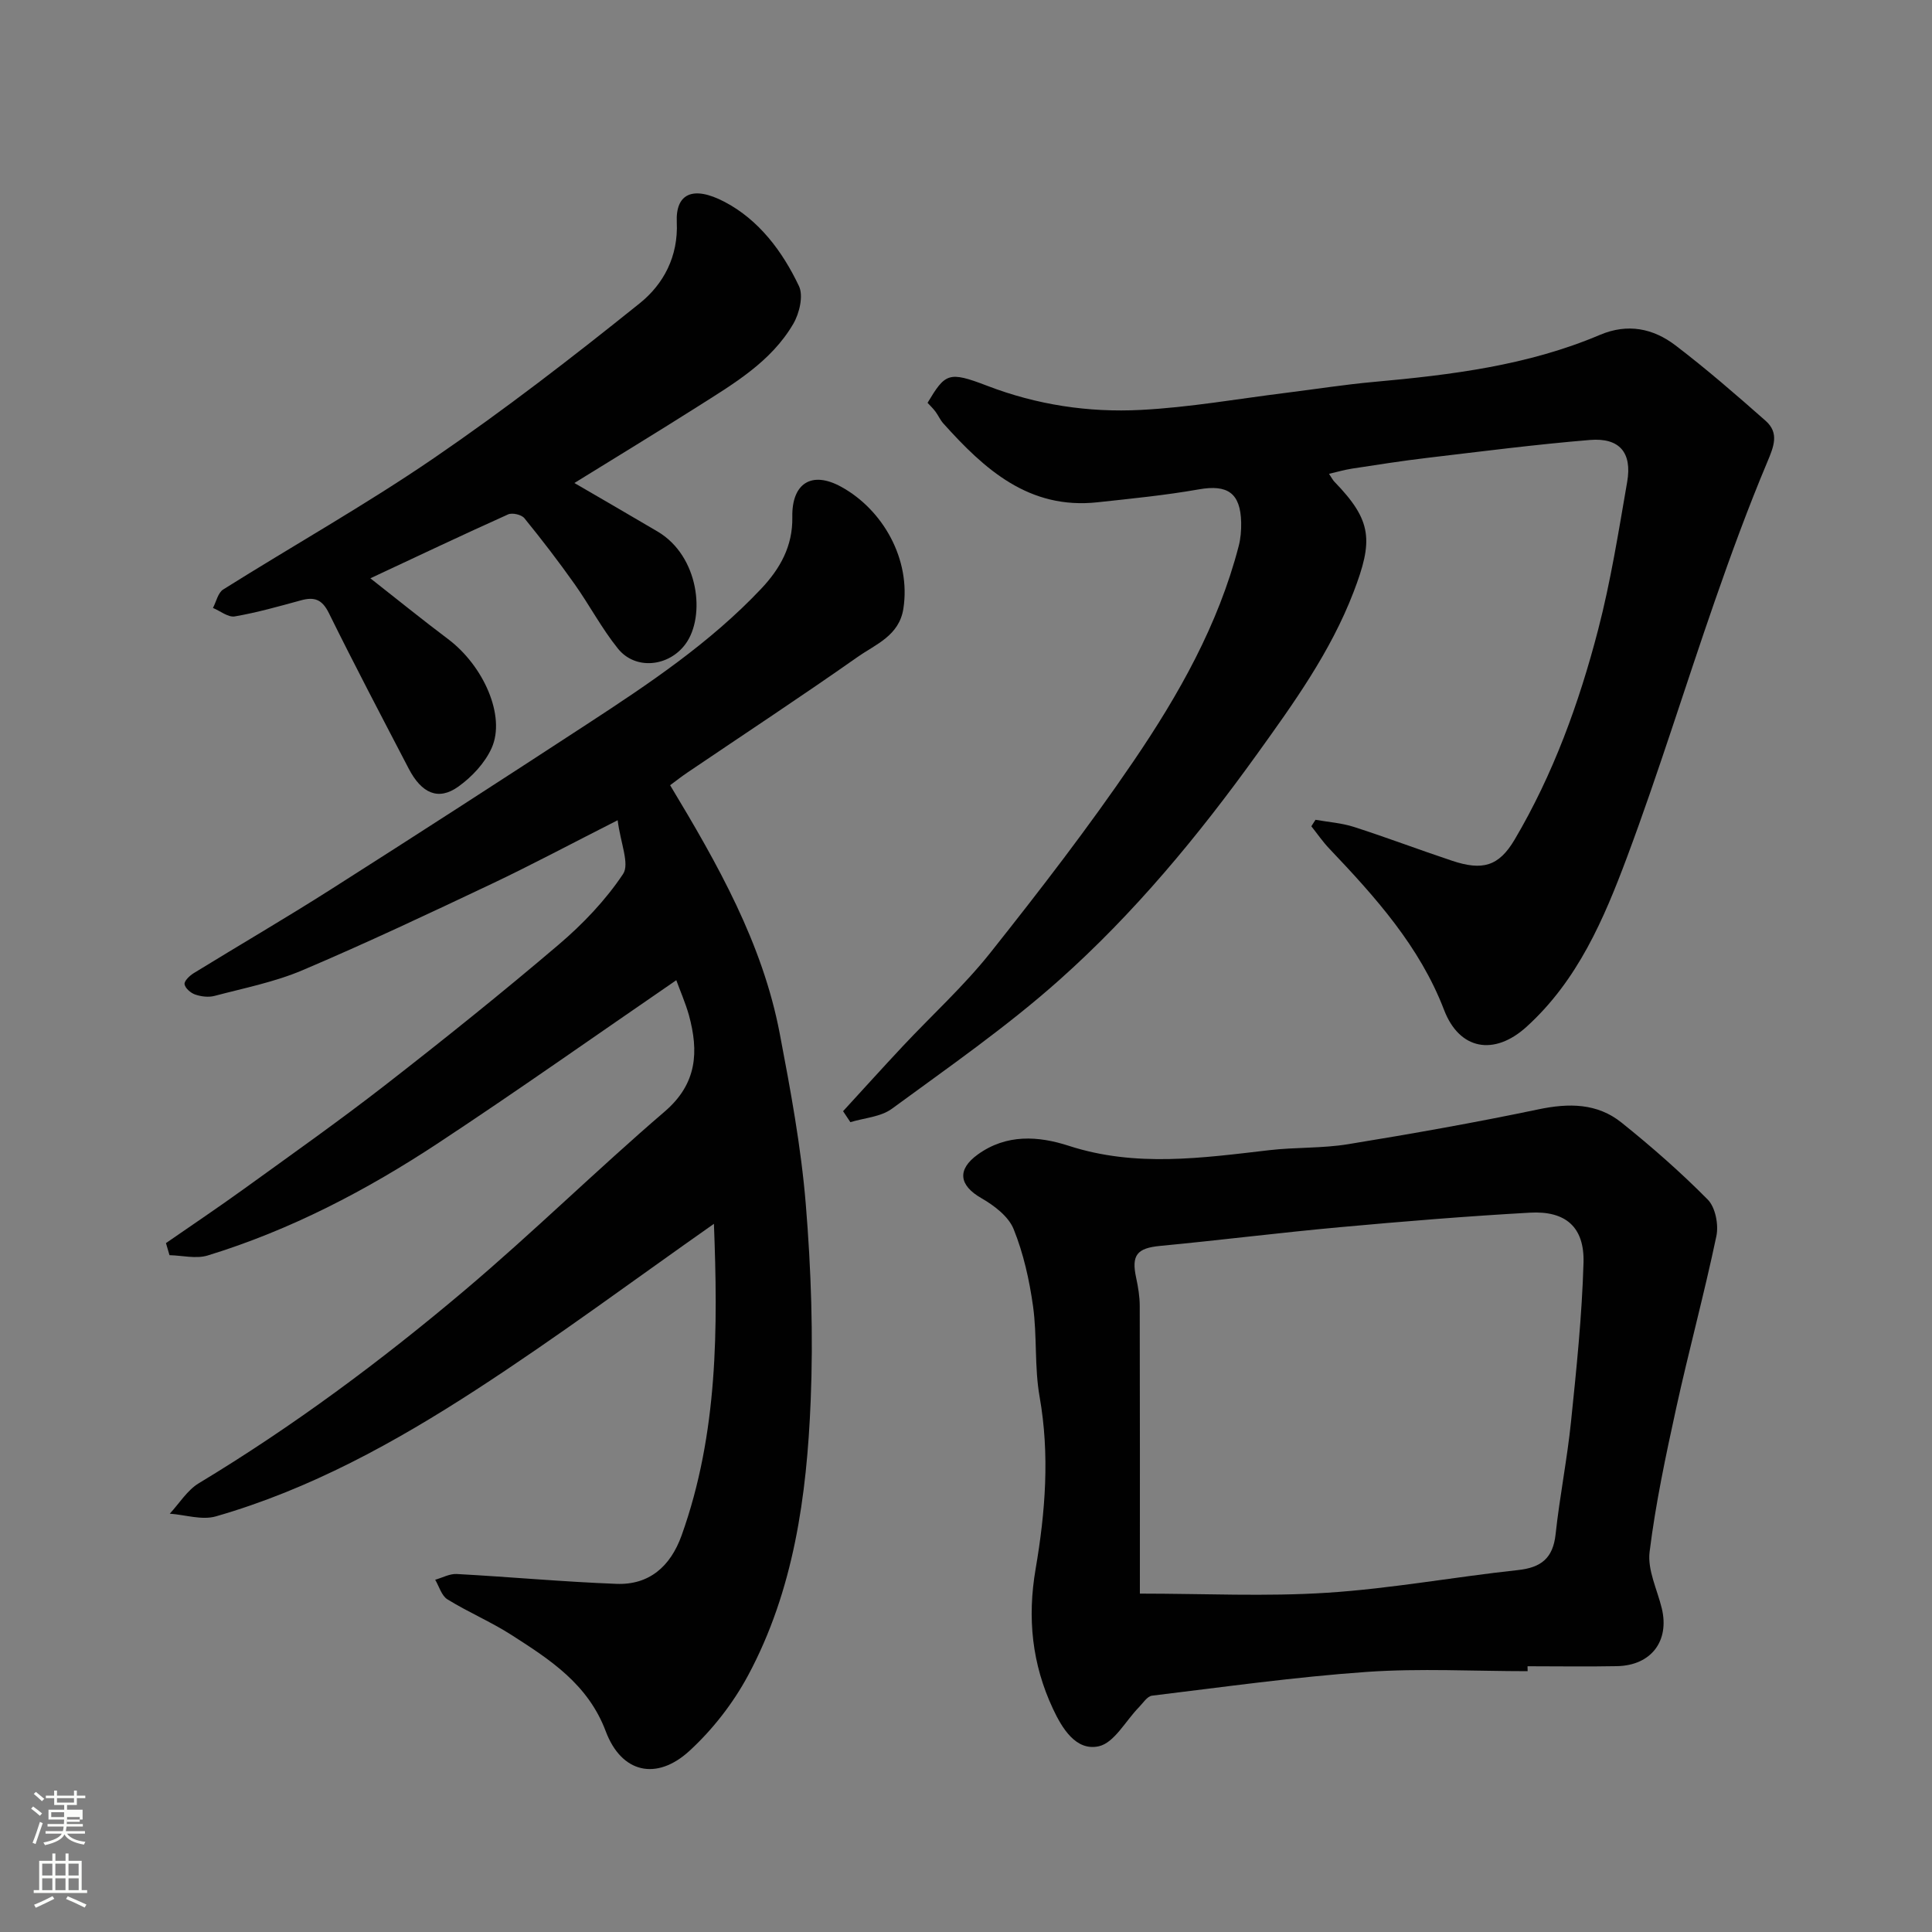
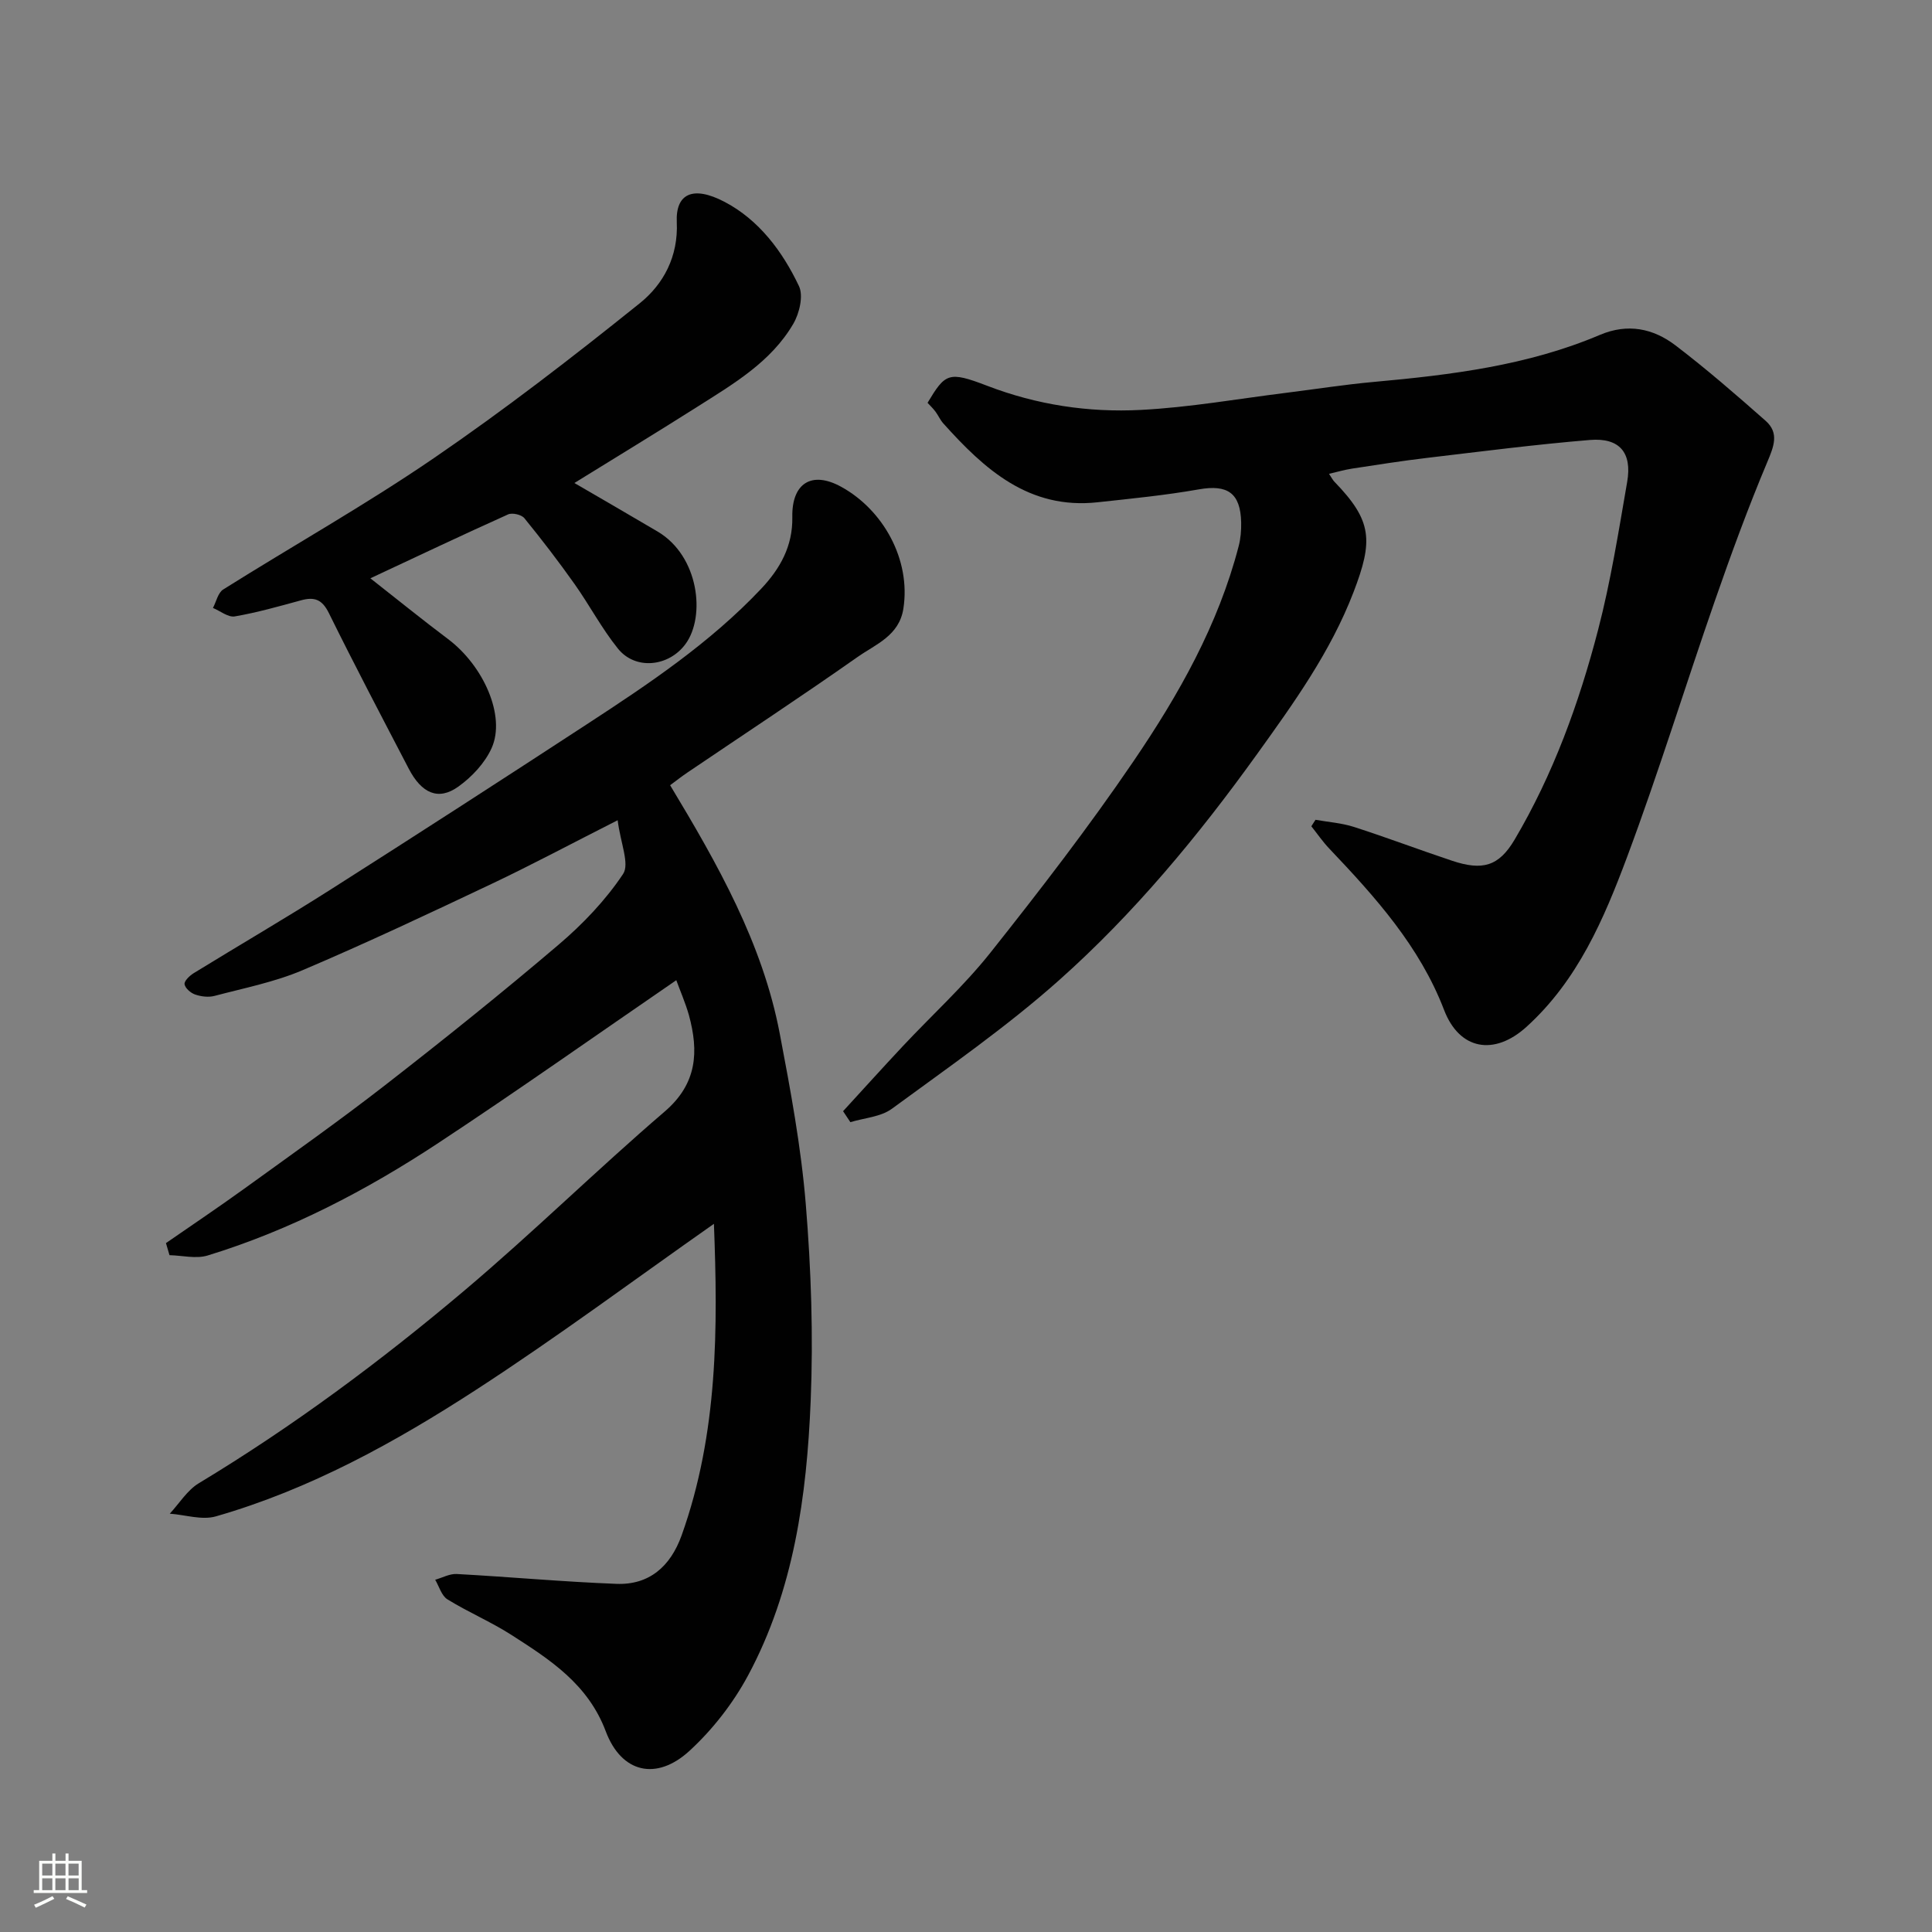
<svg xmlns="http://www.w3.org/2000/svg" enable-background="new 0 0 400 400" viewBox="0 0 400 400">
  <rect x="0" y="0" width="400" height="400" fill="#808080" stroke="none" />
-   <path d="m6.44 374.46.42-.45c.65.47 1.27.95 1.85 1.44l-.45.49c-.65-.56-1.25-1.06-1.82-1.48m.93 7.33-.63-.26c.55-1.36 1.05-2.8 1.52-4.33.19.1.38.19.59.27-.46 1.29-.95 2.73-1.48 4.32m-.38-10.38.44-.42c.43.34 1.01.82 1.74 1.44l-.49.49c-.53-.51-1.09-1.01-1.69-1.51m2.5.35h1.72v-1.04h.59v1.04h3.52v-1.04h.59v1.04h1.75v.53h-1.75v1.42h-2.03v.97h3.22v2.03h-3.24c0 .35-.01.66-.03.93h3.32v.53h-3.37c-.03.27-.08.58-.15.94h3.96v.53h-3.71c.67.92 1.93 1.48 3.79 1.68-.13.24-.23.44-.29.59-2.13-.38-3.48-1.08-4.04-2.12-.43.97-1.77 1.72-4.03 2.23-.09-.19-.2-.37-.33-.55 2.1-.42 3.37-1.03 3.81-1.83h-3.36v-.53h3.58c.08-.29.13-.61.16-.94h-3.33v-.53h3.39c.02-.27.04-.58.04-.93h-3.23v-2.03h3.25v-.97h-2.07v-1.42h-1.73zm1.12 3.44v1h2.65c.01-.3.02-.44.01-.4v-.25-.35zm1.19-2h3.52v-.91h-3.52zm4.71 3h-2.63v.59c0 .15-.01.28-.01.4h2.64v-1.99z" fill="#fbfcfa" />
  <path d="m13.56 383.74h.63v1.52h2.72v6.07h1.13v.6h-11.06v-.6h1.13v-6.07h2.73v-1.52h.63v1.52h2.1v-1.52zm-2.69 8.83.38.56c-1.24.63-2.53 1.25-3.85 1.85-.1-.21-.21-.42-.34-.63 1.36-.55 2.63-1.15 3.81-1.78m-2.13-4.27h2.1v-2.45h-2.1zm0 3.04h2.1v-2.46h-2.1zm2.72-3.04h2.1v-2.45h-2.1zm0 3.04h2.1v-2.46h-2.1zm6.07 3.6c-1.41-.71-2.7-1.3-3.86-1.78l.35-.56c1.45.62 2.75 1.19 3.88 1.72zm-1.25-9.09h-2.1v2.45h2.1zm-2.09 5.49h2.1v-2.46h-2.1z" fill="#fbfcfa" />
  <g fill="#010101">
    <path d="m140.02 202.94c-16.62 11.4-32.75 22.81-49.23 33.68-14.89 9.82-30.67 18.07-47.81 23.32-2.4.73-5.25-.01-7.89-.07-.24-.83-.49-1.67-.73-2.5 5.4-3.74 10.86-7.4 16.19-11.25 9.79-7.08 19.67-14.05 29.2-21.46 12.16-9.46 24.19-19.1 35.91-29.08 5.01-4.26 9.7-9.18 13.33-14.61 1.41-2.1-.53-6.44-1.11-11.15-9.71 4.92-17.83 9.26-26.14 13.2-12.95 6.13-25.92 12.25-39.1 17.85-5.79 2.46-12.1 3.7-18.22 5.32-1.25.33-2.79.14-4.03-.29-.91-.31-2.07-1.32-2.18-2.14-.09-.67 1.06-1.76 1.9-2.28 9.45-5.81 19.04-11.39 28.39-17.34 17.75-11.29 35.41-22.7 53.02-34.2 12.78-8.34 25.48-16.83 36.05-28.02 3.93-4.16 6.58-8.84 6.47-14.87-.13-6.94 3.95-9.65 10.11-6.27 8.68 4.76 14.48 15.07 12.88 25.26-.88 5.59-5.73 7.35-9.45 9.96-11.62 8.17-23.49 15.98-35.25 23.94-1.19.8-2.31 1.69-3.59 2.63 9.88 16.4 19.14 32.73 22.7 51.43 2.23 11.7 4.42 23.48 5.39 35.33 1.11 13.53 1.57 27.21 1.01 40.77-.81 19.64-3.49 39.16-12.98 56.82-3.09 5.74-7.34 11.2-12.14 15.6-6.81 6.23-14.06 4.56-17.3-4.06-3.68-9.78-11.52-14.83-19.51-19.95-4.25-2.73-8.97-4.72-13.27-7.38-1.22-.75-1.72-2.67-2.54-4.06 1.49-.42 3-1.27 4.46-1.19 11.03.6 22.05 1.62 33.08 2.04 6.75.26 11.17-3.59 13.48-10.03 7.59-21.2 7.51-43.13 6.69-64.51-16.32 11.45-32.41 23.44-49.21 34.34-16.83 10.92-34.44 20.64-53.91 26.23-2.89.83-6.35-.33-9.54-.56 1.98-2.13 3.61-4.85 6.01-6.3 19.51-11.77 37.74-25.32 55.1-39.99 14.11-11.93 27.32-24.92 41.35-36.96 6.75-5.79 7.08-12.42 5.02-19.98-.76-2.65-1.88-5.19-2.61-7.22z" />
    <path d="m272.36 169.73c2.66.47 5.42.66 7.97 1.48 6.81 2.19 13.52 4.74 20.31 7 6.3 2.1 9.67 1.15 12.93-4.35 8.01-13.55 13.35-28.28 17.29-43.42 2.62-10.07 4.25-20.4 6.03-30.67 1.05-6.06-1.58-9.18-7.7-8.68-11.27.93-22.49 2.38-33.72 3.71-5.19.61-10.36 1.43-15.53 2.22-1.52.23-3.01.67-4.78 1.08.56.83.77 1.28 1.1 1.62 7.85 8.1 8.09 12.17 3.96 22.91-4.77 12.4-12.38 22.95-19.98 33.53-12.15 16.9-25.44 32.96-40.99 46.8-10.84 9.65-22.87 18-34.6 26.6-2.3 1.69-5.7 1.89-8.59 2.77-.5-.76-1.01-1.52-1.51-2.27 4.11-4.48 8.18-8.99 12.33-13.42 6.05-6.46 12.66-12.47 18.15-19.37 10.26-12.92 20.37-26.02 29.64-39.65 9.35-13.74 17.56-28.24 21.79-44.57.41-1.57.54-3.26.51-4.89-.14-6.12-2.84-7.89-8.77-6.84-6.92 1.22-13.95 1.91-20.95 2.67-14.21 1.55-23.41-6.81-31.97-16.35-.64-.72-1.03-1.66-1.61-2.43-.49-.66-1.1-1.23-1.63-1.81 3.68-6.12 4.31-6.61 12.34-3.53 10.31 3.96 20.98 5.56 31.8 5 10.12-.52 20.17-2.31 30.24-3.56 6.02-.75 12.01-1.7 18.04-2.24 15.97-1.45 31.84-3.39 46.77-9.73 5.76-2.45 11.04-1.35 15.65 2.16 6.45 4.92 12.59 10.25 18.67 15.62 2.86 2.53 1.7 5.32.34 8.56-3.95 9.4-7.47 19-10.82 28.64-6.15 17.67-11.65 35.57-18.19 53.09-4.81 12.86-10.23 25.57-20.84 35.19-6.68 6.05-13.88 4.8-17.06-3.5-5.05-13.18-14.25-23.39-23.76-33.4-1.36-1.43-2.49-3.08-3.72-4.63.28-.46.57-.9.86-1.34z" />
-     <path d="m316.28 346c-11.1 0-22.25-.62-33.3.15-14.86 1.04-29.65 3.13-44.46 4.92-1 .12-1.88 1.54-2.74 2.42-2.75 2.81-5.1 7.36-8.3 8.06-4.72 1.03-7.58-3.71-9.49-7.79-4.32-9.24-5.33-18.75-3.57-28.97 2.01-11.73 2.94-23.61.82-35.6-1.09-6.14-.5-12.56-1.36-18.75-.76-5.42-1.98-10.92-4.02-15.97-1.06-2.63-4.04-4.89-6.67-6.4-4.63-2.65-5.1-5.9-.76-9.04 5.95-4.29 12.55-3.85 18.86-1.8 13.83 4.49 27.63 2.51 41.51.9 5.4-.63 10.93-.36 16.27-1.23 13.19-2.15 26.36-4.48 39.44-7.22 6.29-1.32 12.17-1.31 17.22 2.75 6.22 4.99 12.25 10.27 17.85 15.94 1.58 1.6 2.27 5.2 1.78 7.54-2.5 11.93-5.71 23.7-8.32 35.61-2.16 9.87-4.27 19.79-5.51 29.79-.46 3.73 1.57 7.77 2.52 11.66 1.65 6.78-2.19 11.86-9.29 11.99-6.16.12-12.33.02-18.5.02.02.35.02.69.02 1.02zm-80.28-16.06c13.34 0 26.11.64 38.78-.18 13.2-.85 26.3-3.27 39.48-4.69 4.83-.52 7.27-2.46 7.81-7.42.84-7.79 2.39-15.5 3.19-23.29 1.13-10.95 2.27-21.93 2.59-32.93.21-7.39-3.71-10.78-11.1-10.36-13.14.74-26.26 1.81-39.37 3.01-12.41 1.13-24.77 2.69-37.18 3.87-4.78.46-6 1.88-4.97 6.61.41 1.91.74 3.88.74 5.82.05 19.98.03 39.94.03 59.56z" />
    <path d="m76.68 119.73c5.61 4.4 10.77 8.59 16.08 12.58 7.36 5.53 11.98 15.94 9.04 22.54-1.39 3.11-4.1 6.01-6.92 8.02-4.11 2.94-7.59 1.42-10.27-3.75-5.57-10.7-11.19-21.38-16.52-32.19-1.4-2.84-3-3.4-5.77-2.64-4.53 1.24-9.08 2.53-13.7 3.33-1.37.24-3.01-1.12-4.53-1.75.69-1.31 1.04-3.15 2.13-3.83 14.49-9.1 29.45-17.51 43.56-27.16 14.68-10.04 28.8-20.95 42.67-32.09 4.92-3.95 8-9.69 7.67-16.8-.26-5.82 3.26-7.67 9.89-4.2 7.12 3.73 12 10.26 15.41 17.45.95 2.01.09 5.63-1.17 7.79-4.61 7.91-12.4 12.44-19.86 17.18-8.36 5.3-16.82 10.44-25.47 15.79 5.83 3.4 11.55 6.69 17.23 10.05 8.58 5.07 9.96 17.57 5.79 23.27-3.43 4.7-10.35 5.5-14 .97-3.36-4.17-5.88-8.99-8.99-13.38-3.3-4.66-6.78-9.2-10.39-13.63-.59-.73-2.5-1.17-3.36-.78-9.46 4.25-18.83 8.7-28.52 13.23z" />
  </g>
</svg>